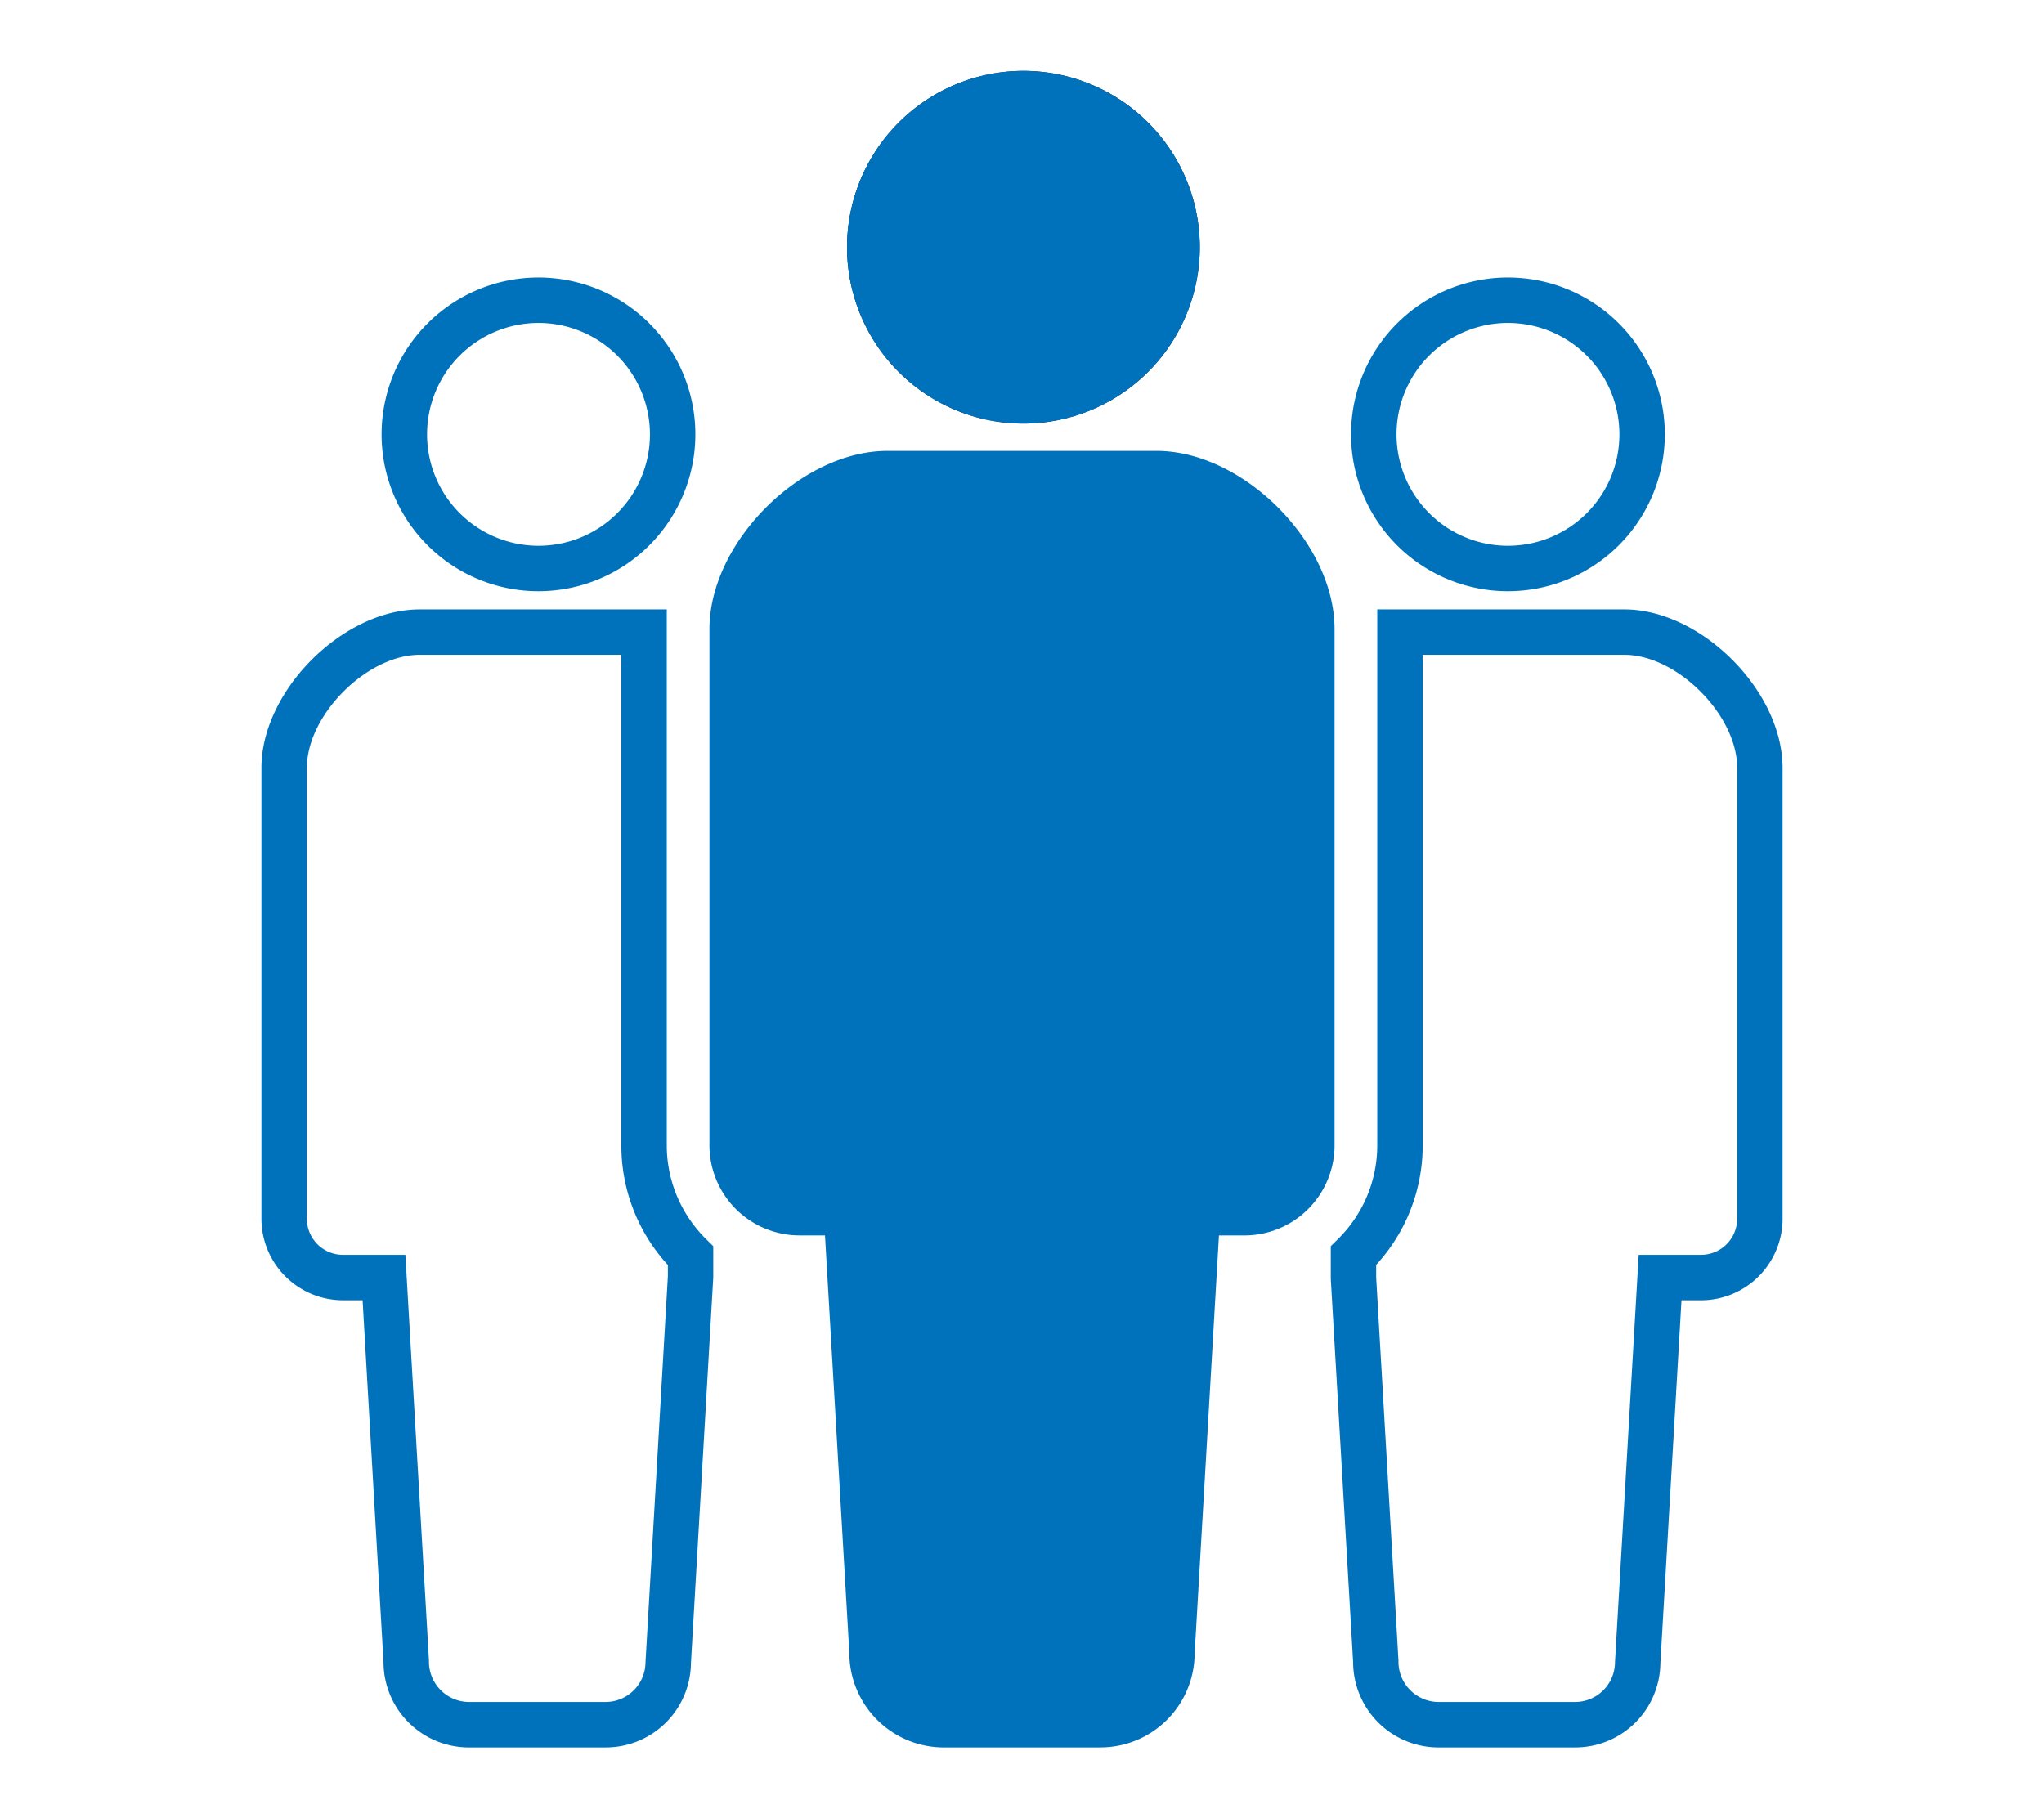
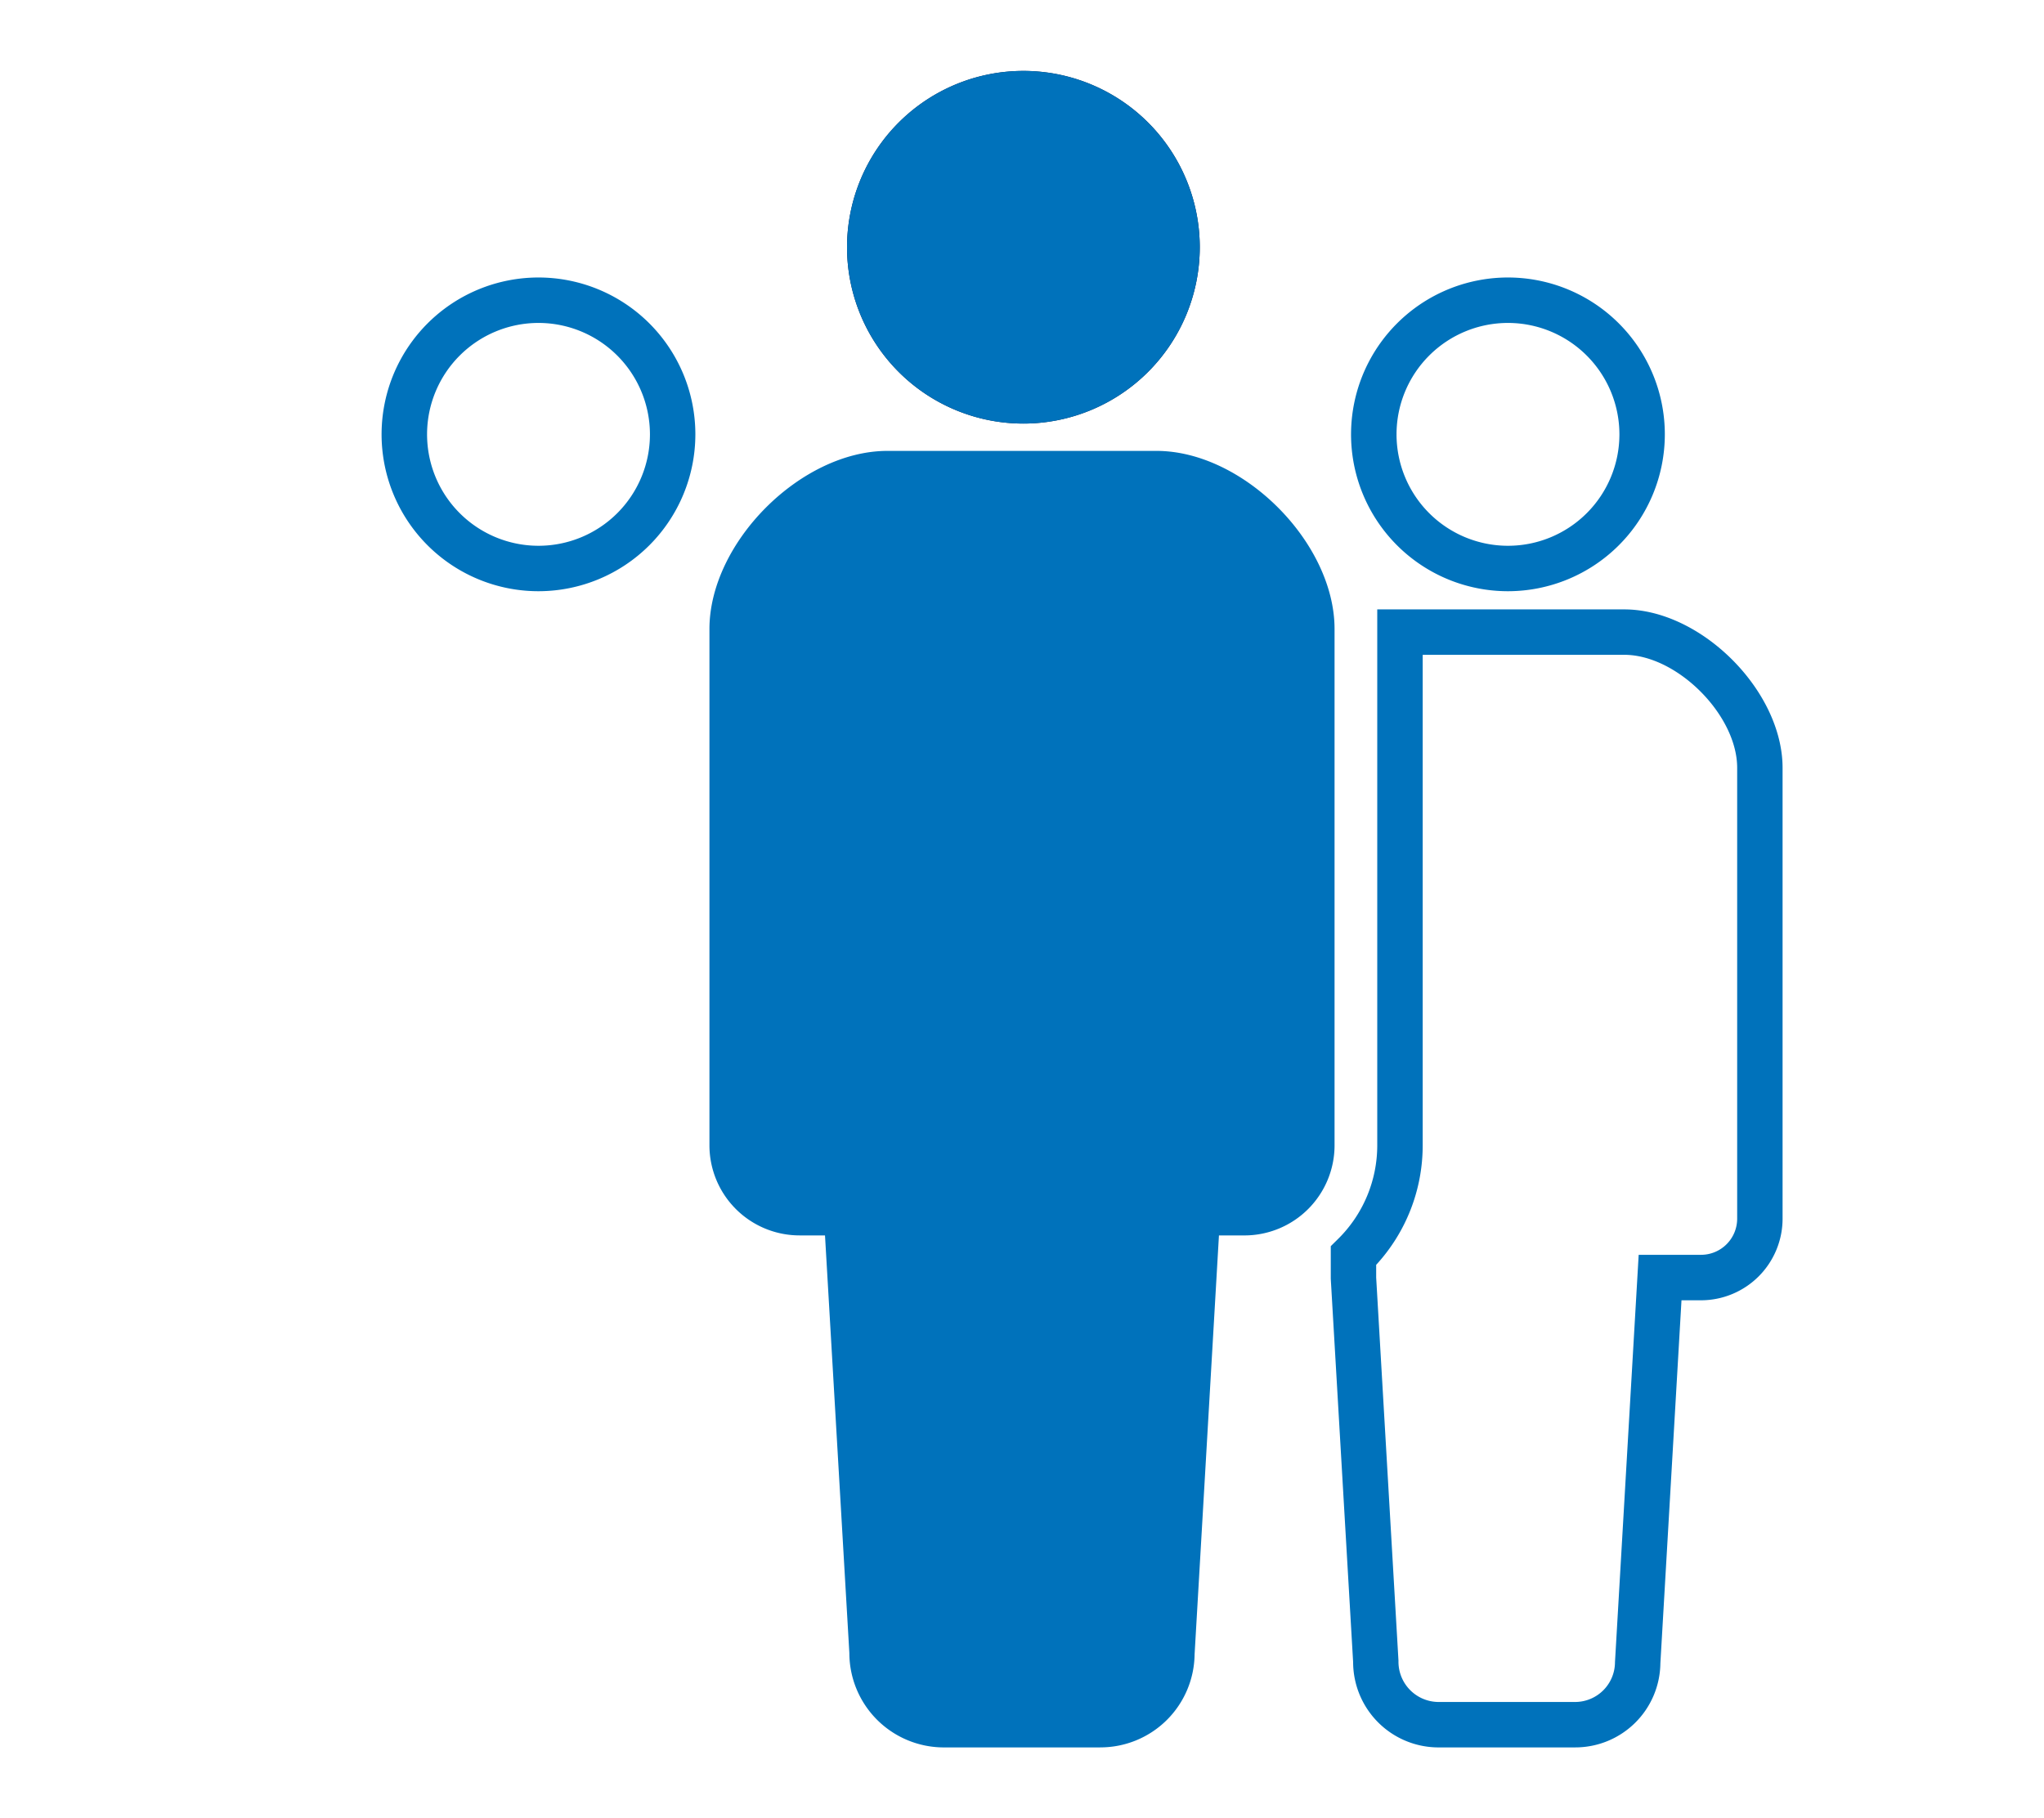
<svg xmlns="http://www.w3.org/2000/svg" id="グループ_2889" data-name="グループ 2889" width="127" height="113" viewBox="0 0 127 113">
  <defs>
    <clipPath id="clip-path">
      <rect id="長方形_1335" data-name="長方形 1335" width="127" height="113" fill="none" />
    </clipPath>
  </defs>
  <g id="グループ_2888" data-name="グループ 2888" clip-path="url(#clip-path)">
    <path id="パス_401" data-name="パス 401" d="M63.83,26.338A10.958,10.958,0,1,1,74.777,15.383,10.965,10.965,0,0,1,63.83,26.338m0-19.092a8.134,8.134,0,1,0,8.124,8.136A8.141,8.141,0,0,0,63.83,7.246" transform="translate(-0.232 -0.015)" fill="#0c1d43" />
    <path id="パス_402" data-name="パス 402" d="M63.836,24.93A9.545,9.545,0,1,0,54.3,15.387a9.54,9.54,0,0,0,9.537,9.542" transform="translate(-0.238 -0.02)" fill="#0072bb" />
    <path id="パス_403" data-name="パス 403" d="M63.83,26.338A10.958,10.958,0,1,1,74.777,15.383,10.965,10.965,0,0,1,63.83,26.338m0-19.092a8.134,8.134,0,1,0,8.124,8.136A8.141,8.141,0,0,0,63.83,7.246" transform="translate(-0.232 -0.015)" fill="#0072bb" />
    <path id="パス_404" data-name="パス 404" d="M72.06,29.534H55.34c-4.621,0-9.648,5.032-9.648,9.659V71.275a4.185,4.185,0,0,0,4.183,4.189h2.918l1.592,27.361a4.454,4.454,0,0,0,4.452,4.457h9.726a4.454,4.454,0,0,0,4.452-4.457l1.591-27.361h2.919a4.186,4.186,0,0,0,4.183-4.189V39.193c0-4.627-5.027-9.659-9.649-9.659" transform="translate(-0.2 -0.101)" fill="#0072bb" />
    <path id="パス_405" data-name="パス 405" d="M68.557,108.689H58.832a5.873,5.873,0,0,1-5.865-5.869L51.454,76.87H49.867a5.6,5.6,0,0,1-5.593-5.6V39.187c0-5.38,5.684-11.07,11.059-11.07H72.053c5.376,0,11.061,5.691,11.061,11.07V71.271a5.6,5.6,0,0,1-5.594,5.6H75.931L74.418,102.9a5.853,5.853,0,0,1-5.861,5.787M55.333,30.941c-3.85,0-8.237,4.393-8.237,8.246V71.271a2.776,2.776,0,0,0,2.771,2.776h4.25l1.67,28.692a3.068,3.068,0,0,0,3.045,3.126h9.725A3.046,3.046,0,0,0,71.6,102.82l1.671-28.774H77.52a2.777,2.777,0,0,0,2.772-2.776V39.187c0-3.853-4.389-8.246-8.239-8.246Z" transform="translate(-0.194 -0.096)" fill="#0072bb" />
    <path id="パス_406" data-name="パス 406" d="M33.57,36.8a9.748,9.748,0,1,1,9.739-9.747A9.753,9.753,0,0,1,33.57,36.8m0-16.672a6.924,6.924,0,1,0,6.917,6.925,6.928,6.928,0,0,0-6.917-6.925" transform="translate(-0.104 -0.059)" fill="#0072bb" />
    <path id="パス_407" data-name="パス 407" d="M94.073,36.8a9.748,9.748,0,1,1,9.738-9.747A9.753,9.753,0,0,1,94.073,36.8m0-16.672a6.924,6.924,0,1,0,6.916,6.925,6.928,6.928,0,0,0-6.916-6.925" transform="translate(-0.37 -0.059)" fill="#0072bb" />
-     <path id="パス_408" data-name="パス 408" d="M37.7,108.722H29.2a5.307,5.307,0,0,1-5.3-5.3L22.6,80.934H21.378a5.073,5.073,0,0,1-5.064-5.07V47.846C16.314,43.06,21.37,38,26.15,38H41.5V71.3a8.181,8.181,0,0,0,2.468,5.857l.42.415v1.946L43,103.5a5.287,5.287,0,0,1-5.3,5.221M26.15,40.822c-3.278,0-7.013,3.742-7.013,7.024V75.865a2.246,2.246,0,0,0,2.241,2.245h3.88l1.467,25.228a2.5,2.5,0,0,0,2.48,2.56H37.7a2.482,2.482,0,0,0,2.478-2.479l1.39-23.979v-.7a10.961,10.961,0,0,1-2.89-7.432V40.822Z" transform="translate(-0.071 -0.129)" fill="#0072bb" />
    <path id="パス_409" data-name="パス 409" d="M98.231,108.722H89.738a5.309,5.309,0,0,1-5.3-5.3L83.049,79.6l0-2.029.421-.415A8.171,8.171,0,0,0,85.937,71.3V38h15.348c4.78,0,9.836,5.062,9.836,9.848V75.865a5.073,5.073,0,0,1-5.064,5.07h-1.217L103.528,103.5a5.287,5.287,0,0,1-5.3,5.221M85.87,78.736v.786l1.386,23.816a2.5,2.5,0,0,0,2.482,2.56h8.494a2.48,2.48,0,0,0,2.476-2.479l1.472-25.31h3.879a2.246,2.246,0,0,0,2.241-2.245V47.846c0-3.282-3.737-7.024-7.013-7.024H88.76V71.3a10.959,10.959,0,0,1-2.89,7.432" transform="translate(-0.364 -0.129)" fill="#0072bb" />
  </g>
</svg>